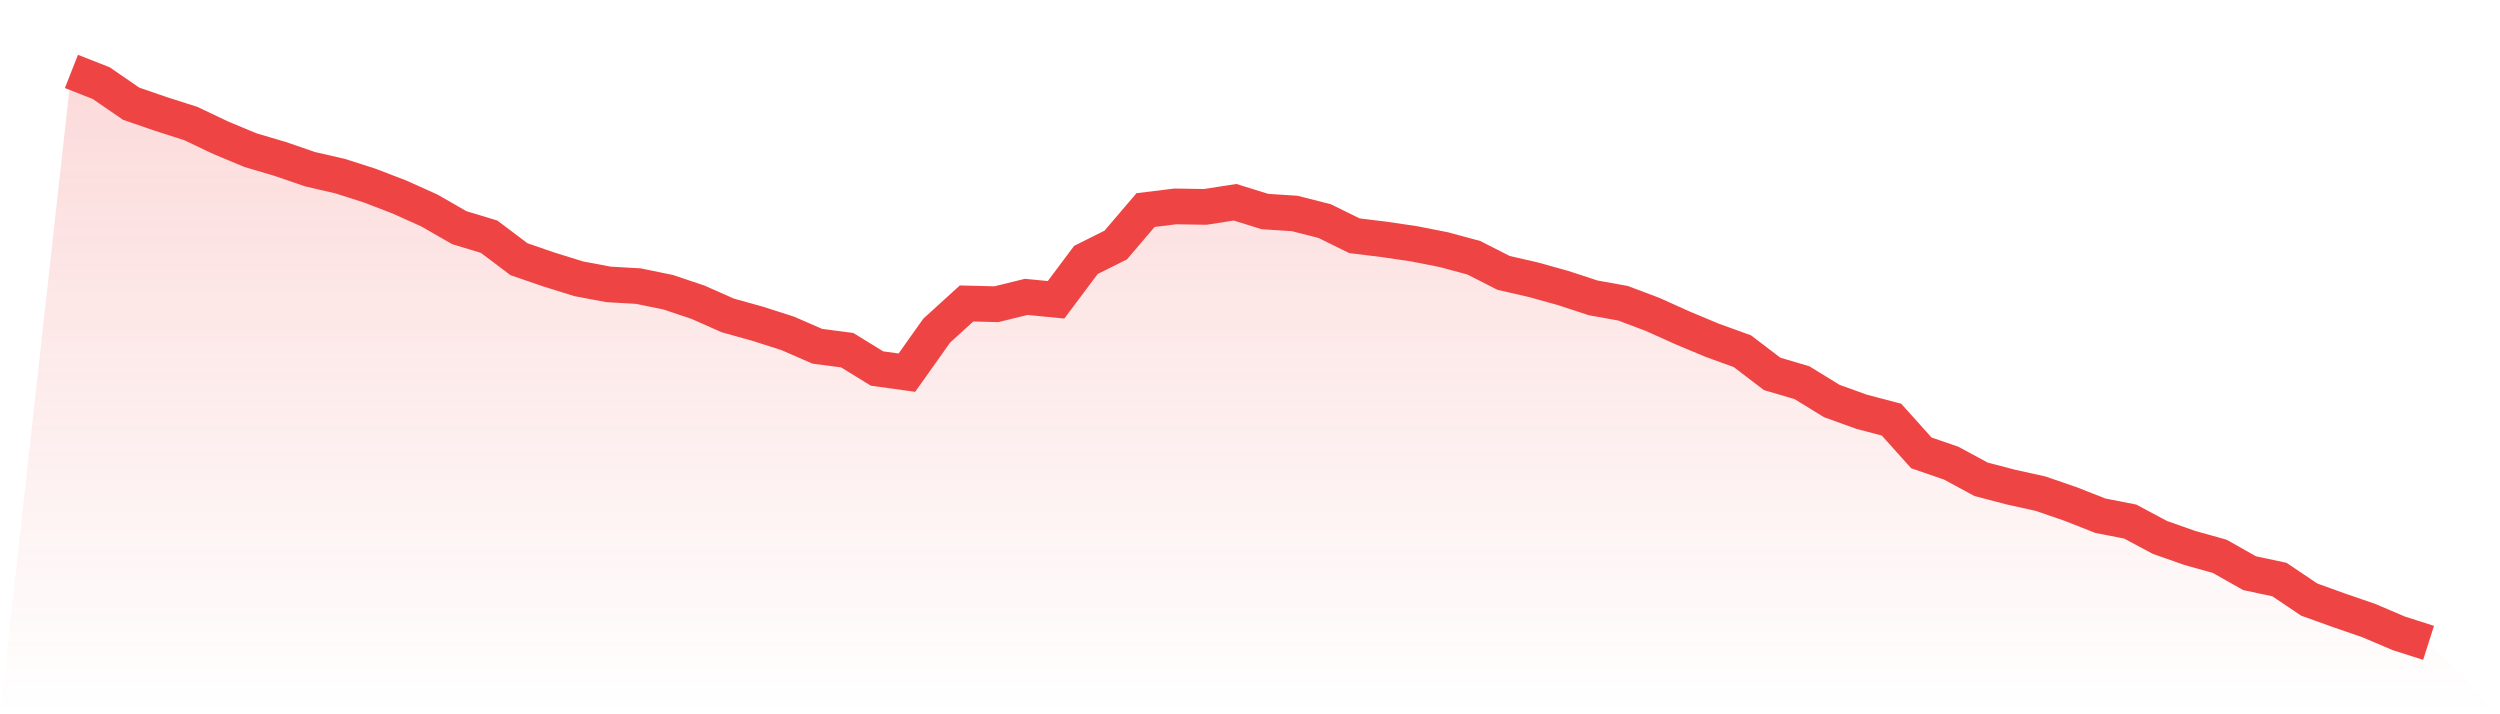
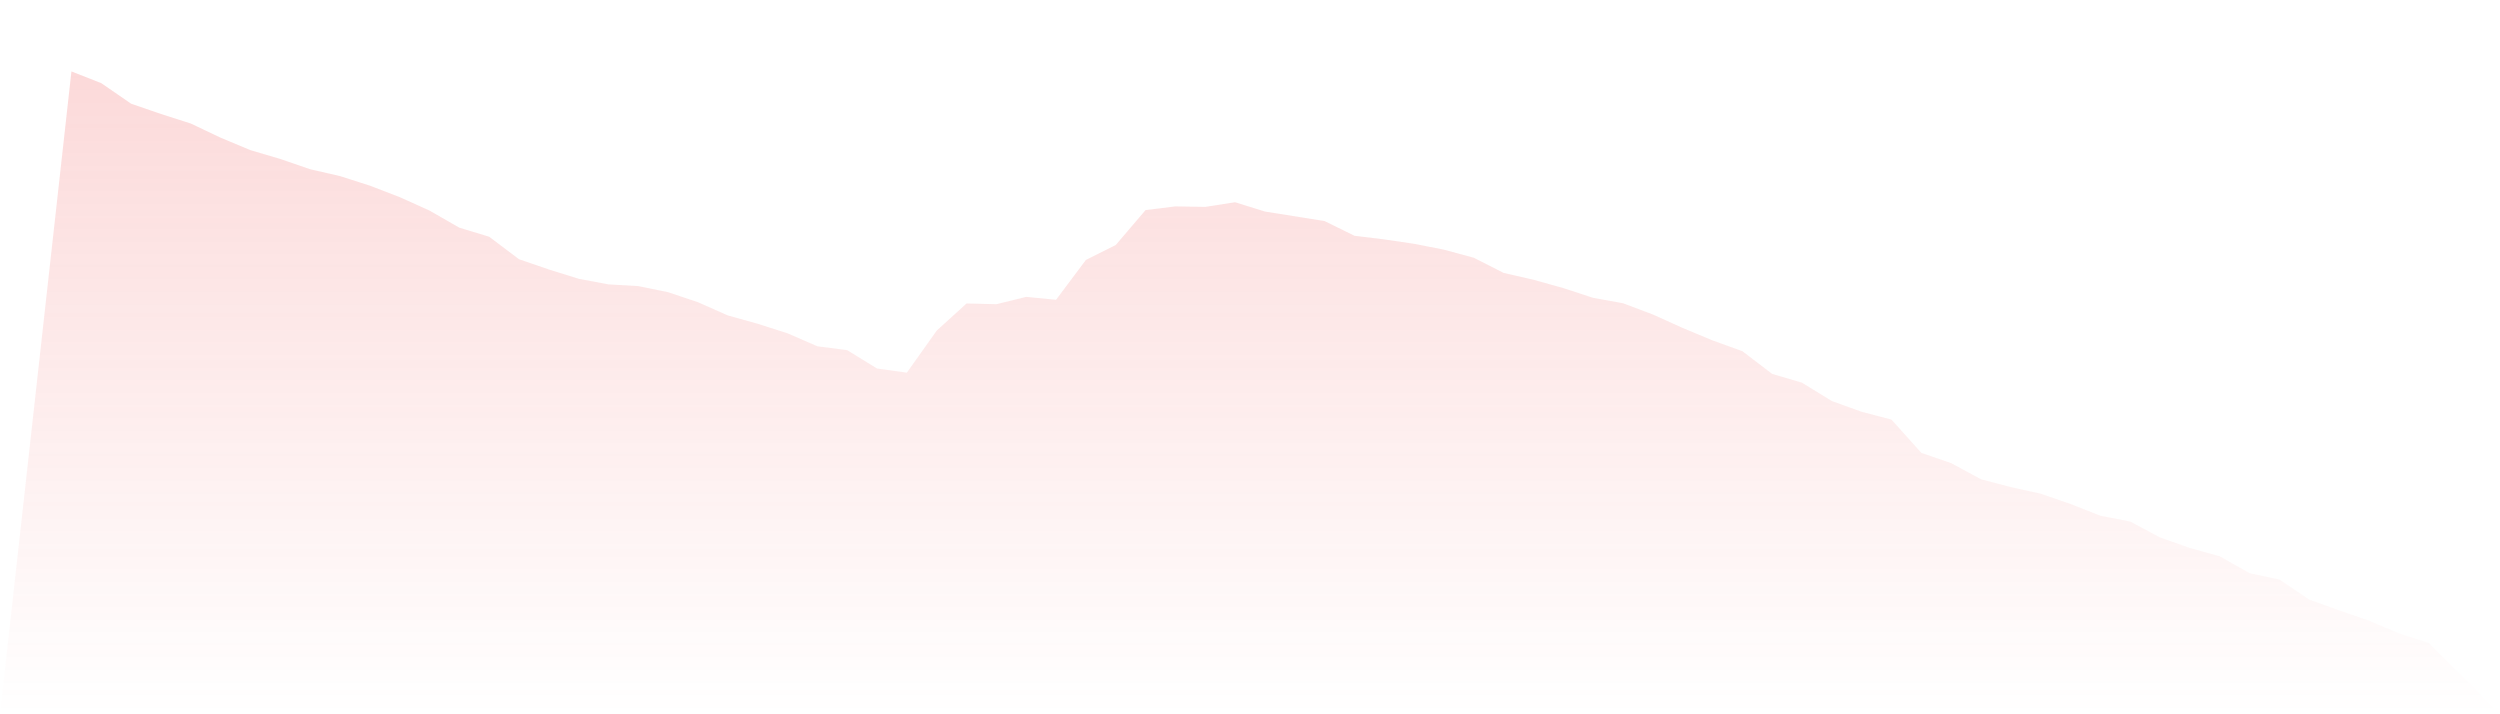
<svg xmlns="http://www.w3.org/2000/svg" viewBox="0 0 140 40">
  <defs>
    <linearGradient id="gradient" x1="0" x2="0" y1="0" y2="1">
      <stop offset="0%" stop-color="#ef4444" stop-opacity="0.2" />
      <stop offset="100%" stop-color="#ef4444" stop-opacity="0" />
    </linearGradient>
  </defs>
-   <path d="M4,4 L4,4 L5.671,4.657 L7.342,5.807 L9.013,6.383 L10.684,6.917 L12.354,7.711 L14.025,8.409 L15.696,8.902 L17.367,9.477 L19.038,9.861 L20.709,10.395 L22.38,11.038 L24.051,11.791 L25.722,12.75 L27.392,13.256 L29.063,14.516 L30.734,15.091 L32.405,15.611 L34.076,15.926 L35.747,16.022 L37.418,16.365 L39.089,16.926 L40.759,17.665 L42.43,18.131 L44.101,18.665 L45.772,19.391 L47.443,19.61 L49.114,20.637 L50.785,20.869 L52.456,18.514 L54.127,16.994 L55.797,17.036 L57.468,16.625 L59.139,16.789 L60.81,14.557 L62.481,13.722 L64.152,11.764 L65.823,11.558 L67.494,11.586 L69.165,11.326 L70.835,11.846 L72.506,11.955 L74.177,12.38 L75.848,13.202 L77.519,13.407 L79.19,13.653 L80.861,13.982 L82.532,14.434 L84.203,15.283 L85.873,15.666 L87.544,16.132 L89.215,16.68 L90.886,16.981 L92.557,17.611 L94.228,18.364 L95.899,19.062 L97.57,19.665 L99.24,20.938 L100.911,21.431 L102.582,22.458 L104.253,23.06 L105.924,23.499 L107.595,25.361 L109.266,25.936 L110.937,26.84 L112.608,27.278 L114.278,27.647 L115.949,28.223 L117.62,28.88 L119.291,29.208 L120.962,30.098 L122.633,30.687 L124.304,31.153 L125.975,32.098 L127.646,32.454 L129.316,33.576 L130.987,34.179 L132.658,34.754 L134.329,35.466 L136,36 L140,40 L0,40 z" fill="url(#gradient)" />
-   <path d="M4,4 L4,4 L5.671,4.657 L7.342,5.807 L9.013,6.383 L10.684,6.917 L12.354,7.711 L14.025,8.409 L15.696,8.902 L17.367,9.477 L19.038,9.861 L20.709,10.395 L22.38,11.038 L24.051,11.791 L25.722,12.75 L27.392,13.256 L29.063,14.516 L30.734,15.091 L32.405,15.611 L34.076,15.926 L35.747,16.022 L37.418,16.365 L39.089,16.926 L40.759,17.665 L42.43,18.131 L44.101,18.665 L45.772,19.391 L47.443,19.61 L49.114,20.637 L50.785,20.869 L52.456,18.514 L54.127,16.994 L55.797,17.036 L57.468,16.625 L59.139,16.789 L60.81,14.557 L62.481,13.722 L64.152,11.764 L65.823,11.558 L67.494,11.586 L69.165,11.326 L70.835,11.846 L72.506,11.955 L74.177,12.38 L75.848,13.202 L77.519,13.407 L79.19,13.653 L80.861,13.982 L82.532,14.434 L84.203,15.283 L85.873,15.666 L87.544,16.132 L89.215,16.68 L90.886,16.981 L92.557,17.611 L94.228,18.364 L95.899,19.062 L97.57,19.665 L99.24,20.938 L100.911,21.431 L102.582,22.458 L104.253,23.06 L105.924,23.499 L107.595,25.361 L109.266,25.936 L110.937,26.84 L112.608,27.278 L114.278,27.647 L115.949,28.223 L117.62,28.88 L119.291,29.208 L120.962,30.098 L122.633,30.687 L124.304,31.153 L125.975,32.098 L127.646,32.454 L129.316,33.576 L130.987,34.179 L132.658,34.754 L134.329,35.466 L136,36" fill="none" stroke="#ef4444" stroke-width="2" />
+   <path d="M4,4 L4,4 L5.671,4.657 L7.342,5.807 L9.013,6.383 L10.684,6.917 L12.354,7.711 L14.025,8.409 L15.696,8.902 L17.367,9.477 L19.038,9.861 L20.709,10.395 L22.38,11.038 L24.051,11.791 L25.722,12.75 L27.392,13.256 L29.063,14.516 L30.734,15.091 L32.405,15.611 L34.076,15.926 L35.747,16.022 L37.418,16.365 L39.089,16.926 L40.759,17.665 L42.43,18.131 L44.101,18.665 L45.772,19.391 L47.443,19.61 L49.114,20.637 L50.785,20.869 L52.456,18.514 L54.127,16.994 L55.797,17.036 L57.468,16.625 L59.139,16.789 L60.81,14.557 L62.481,13.722 L64.152,11.764 L65.823,11.558 L67.494,11.586 L69.165,11.326 L70.835,11.846 L74.177,12.38 L75.848,13.202 L77.519,13.407 L79.19,13.653 L80.861,13.982 L82.532,14.434 L84.203,15.283 L85.873,15.666 L87.544,16.132 L89.215,16.68 L90.886,16.981 L92.557,17.611 L94.228,18.364 L95.899,19.062 L97.57,19.665 L99.24,20.938 L100.911,21.431 L102.582,22.458 L104.253,23.06 L105.924,23.499 L107.595,25.361 L109.266,25.936 L110.937,26.84 L112.608,27.278 L114.278,27.647 L115.949,28.223 L117.62,28.88 L119.291,29.208 L120.962,30.098 L122.633,30.687 L124.304,31.153 L125.975,32.098 L127.646,32.454 L129.316,33.576 L130.987,34.179 L132.658,34.754 L134.329,35.466 L136,36 L140,40 L0,40 z" fill="url(#gradient)" />
</svg>